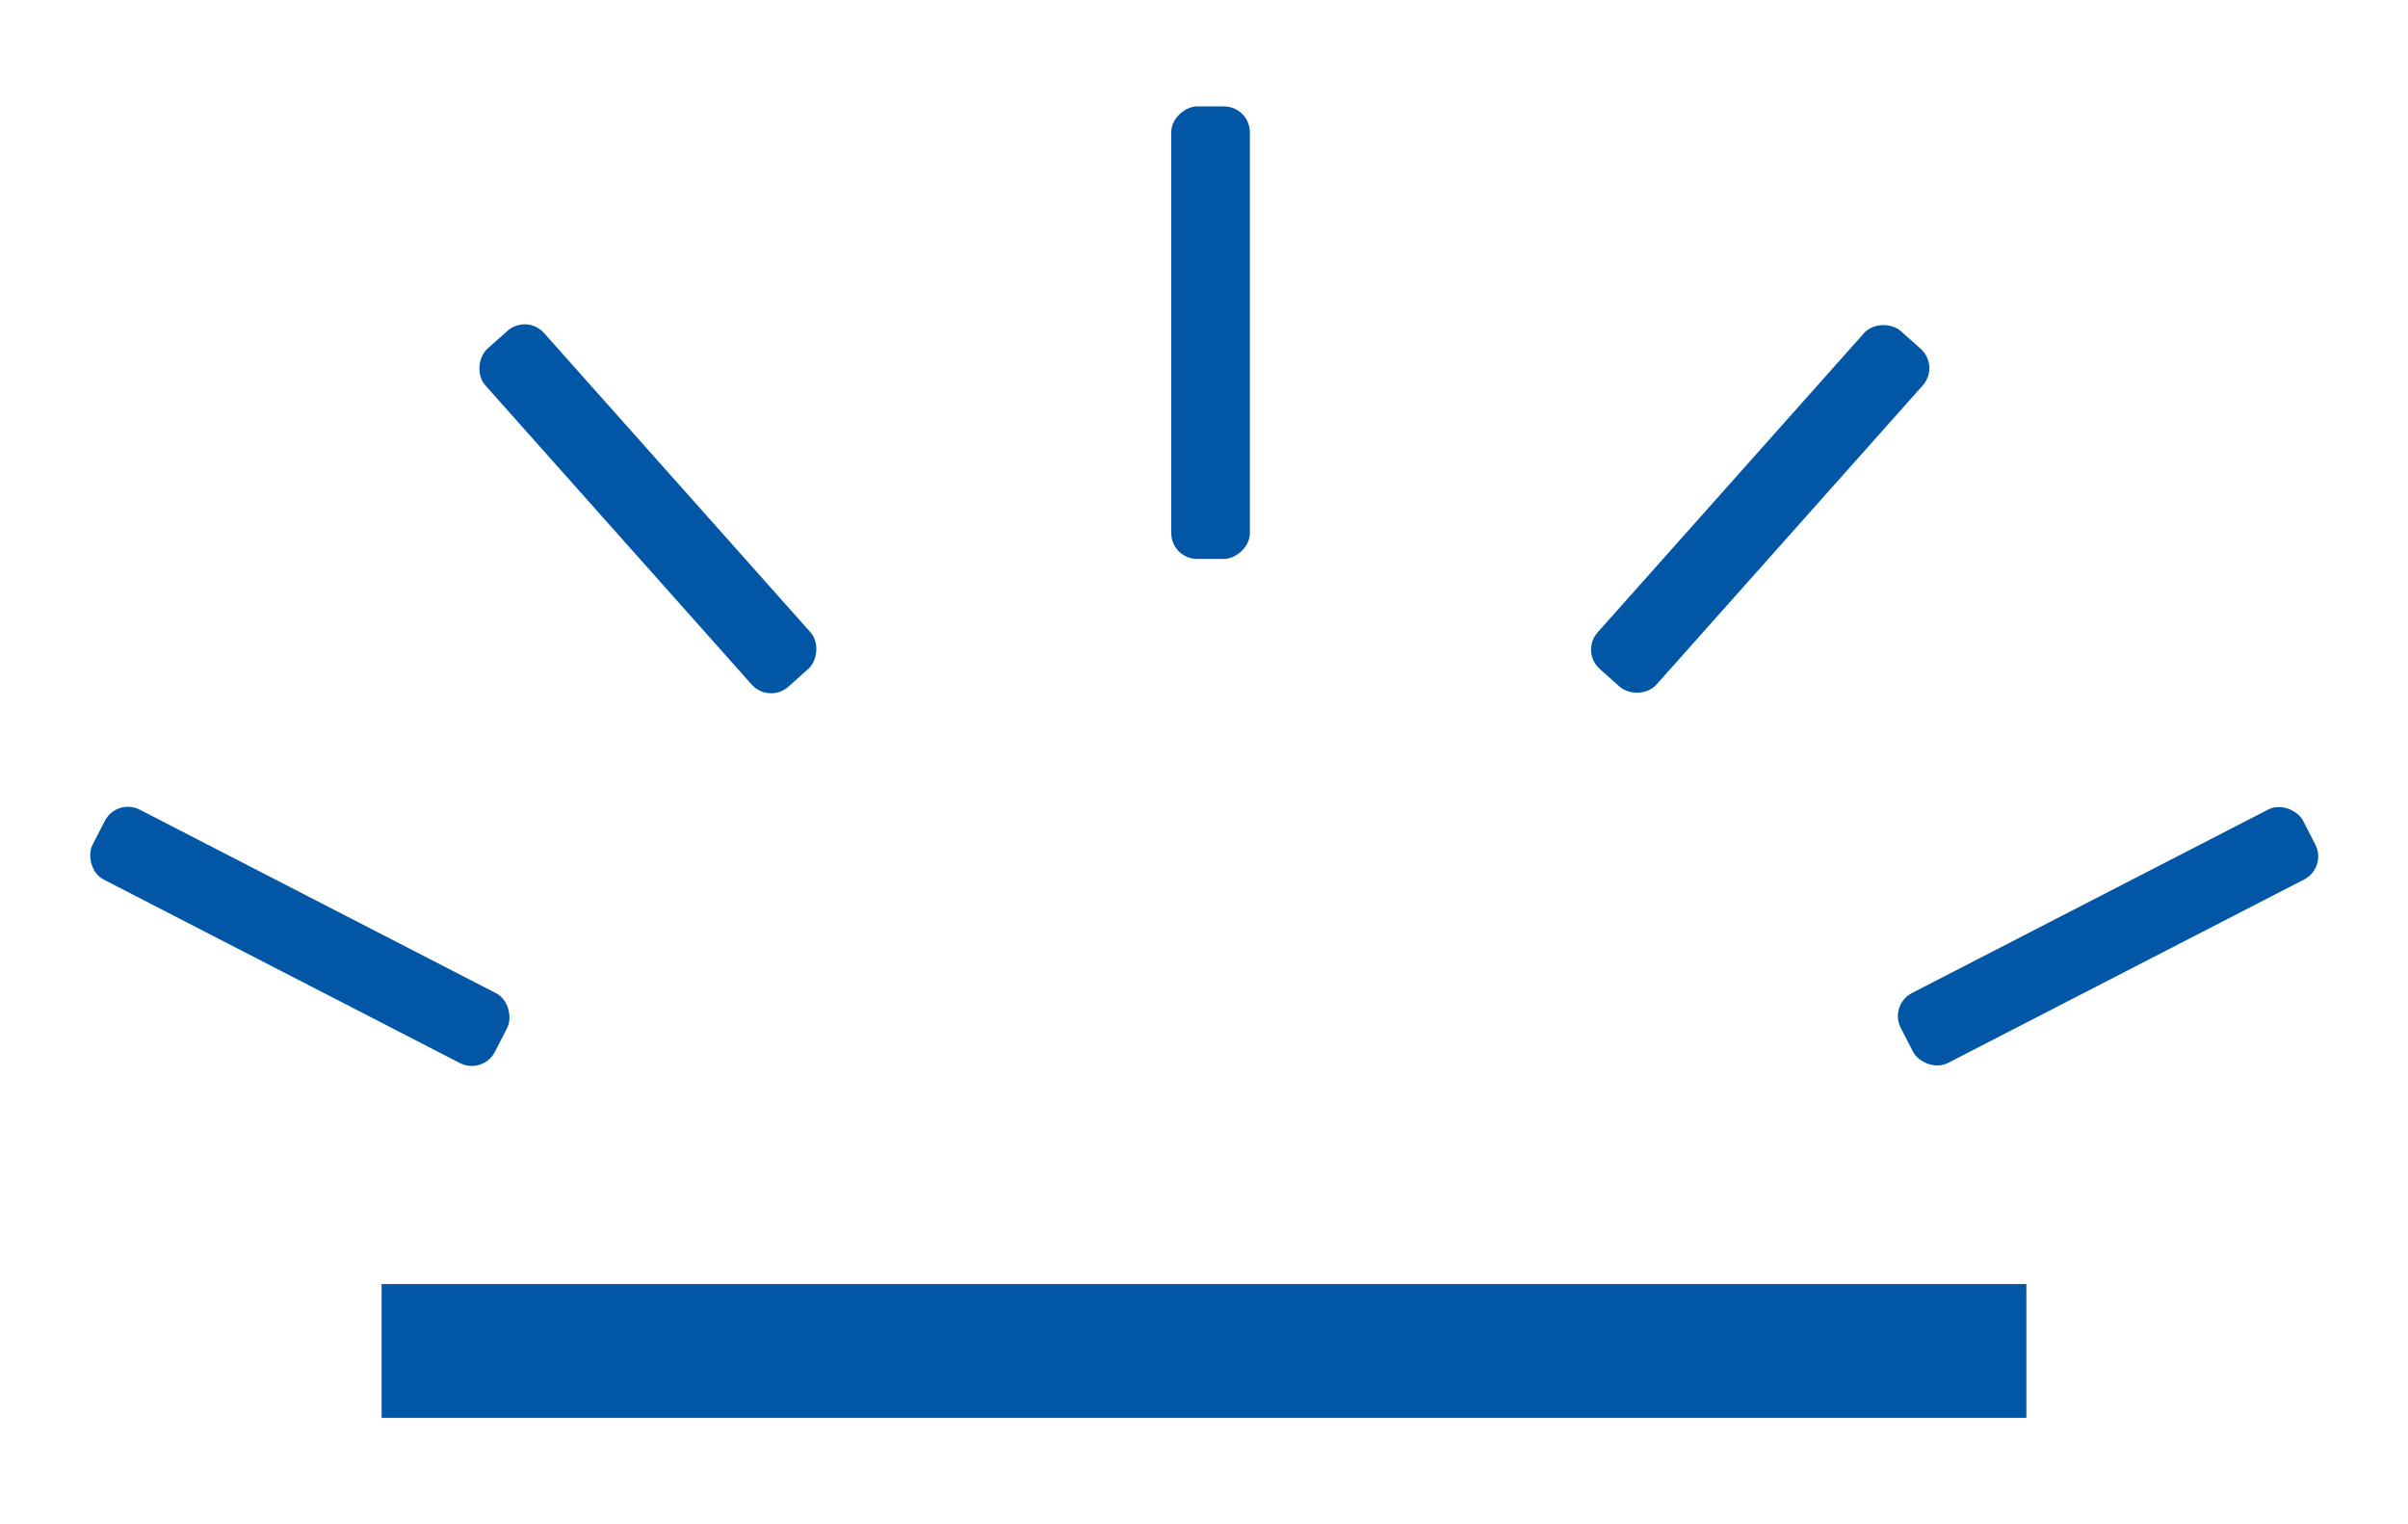
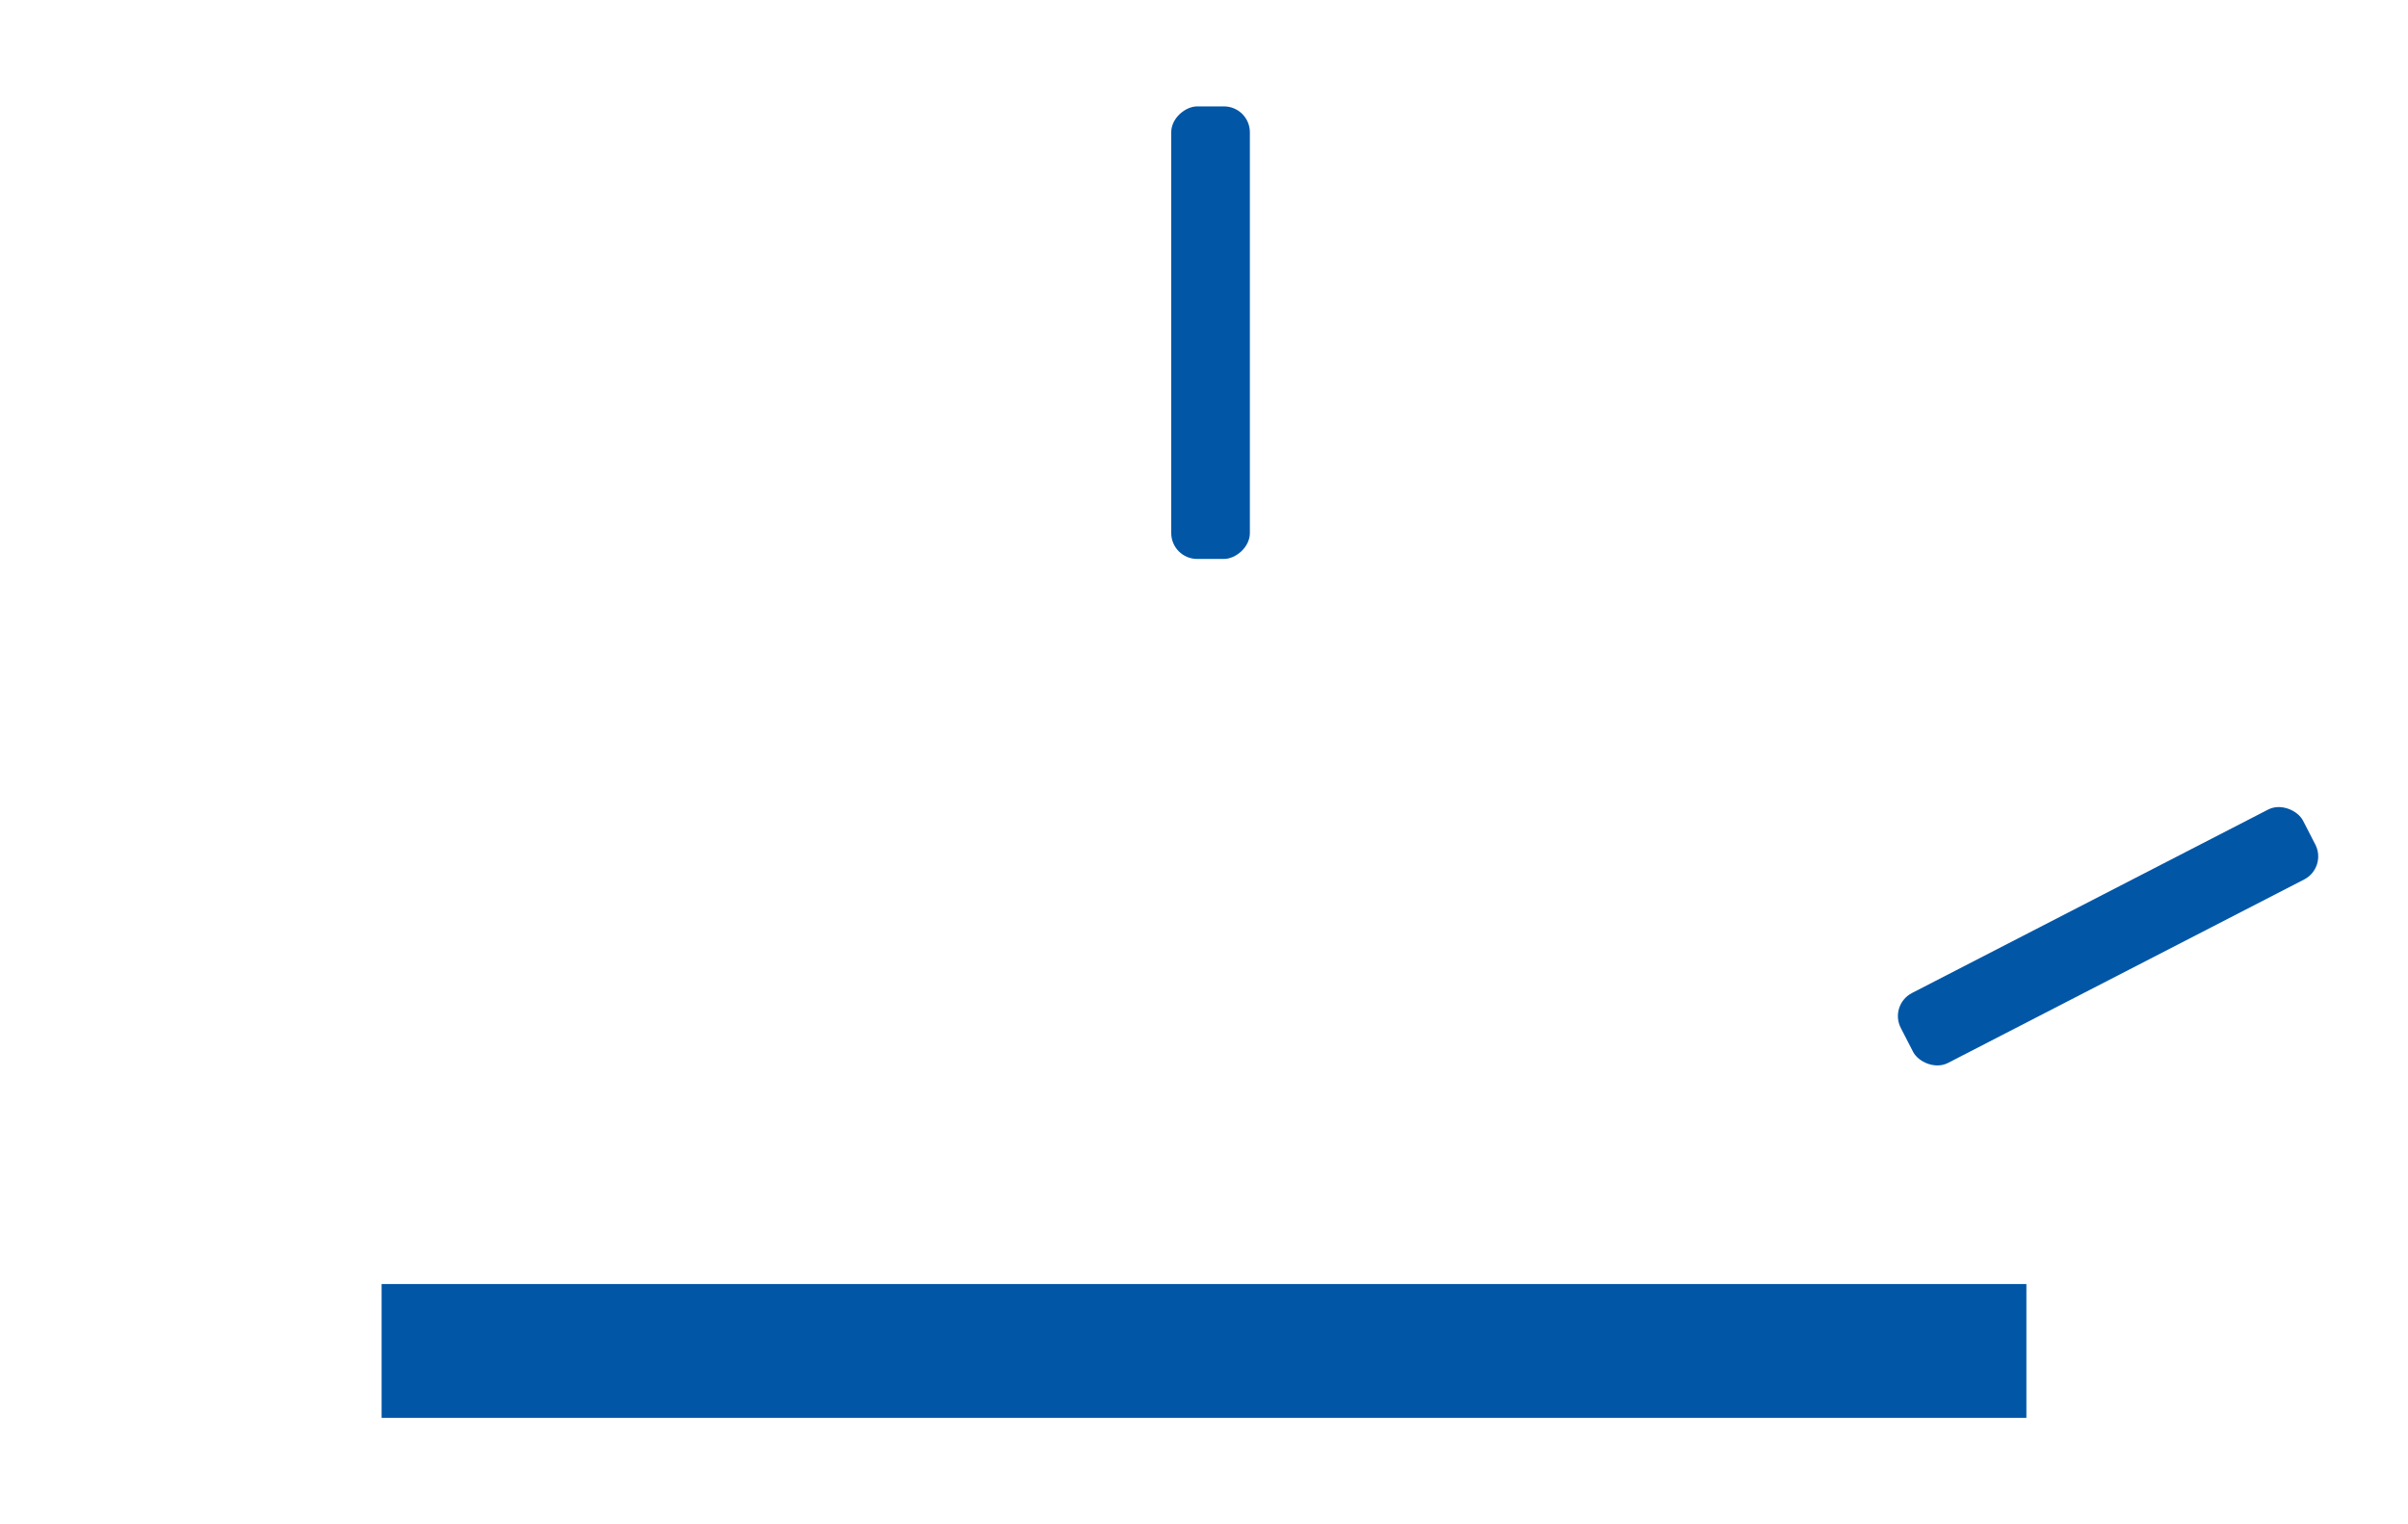
<svg xmlns="http://www.w3.org/2000/svg" id="_レイヤー_2" data-name="レイヤー 2" width="158" height="100" viewBox="0 0 158 100">
  <defs>
    <style>
      .cls-1 {
        fill: #0156a6;
      }
    </style>
  </defs>
  <rect class="cls-1" x="25.04" y="84.24" width="107.92" height="8.78" />
  <g>
-     <rect class="cls-1" x="27.67" y="30.8" width="29.69" height="5.16" rx="1.7" ry="1.7" transform="translate(39.17 -20.57) rotate(48.32)" />
-     <rect class="cls-1" x="4.83" y="58.85" width="29.69" height="5.16" rx="1.7" ry="1.7" transform="translate(30.31 -2.19) rotate(27.25)" />
-     <rect class="cls-1" x="100.64" y="30.8" width="29.69" height="5.16" rx="1.7" ry="1.7" transform="translate(217.22 -30.67) rotate(131.68)" />
    <rect class="cls-1" x="123.48" y="58.85" width="29.69" height="5.16" rx="1.7" ry="1.7" transform="translate(289.42 52.7) rotate(152.75)" />
    <rect class="cls-1" x="64.58" y="19.24" width="29.69" height="5.16" rx="1.7" ry="1.7" transform="translate(101.25 -57.6) rotate(90)" />
  </g>
</svg>